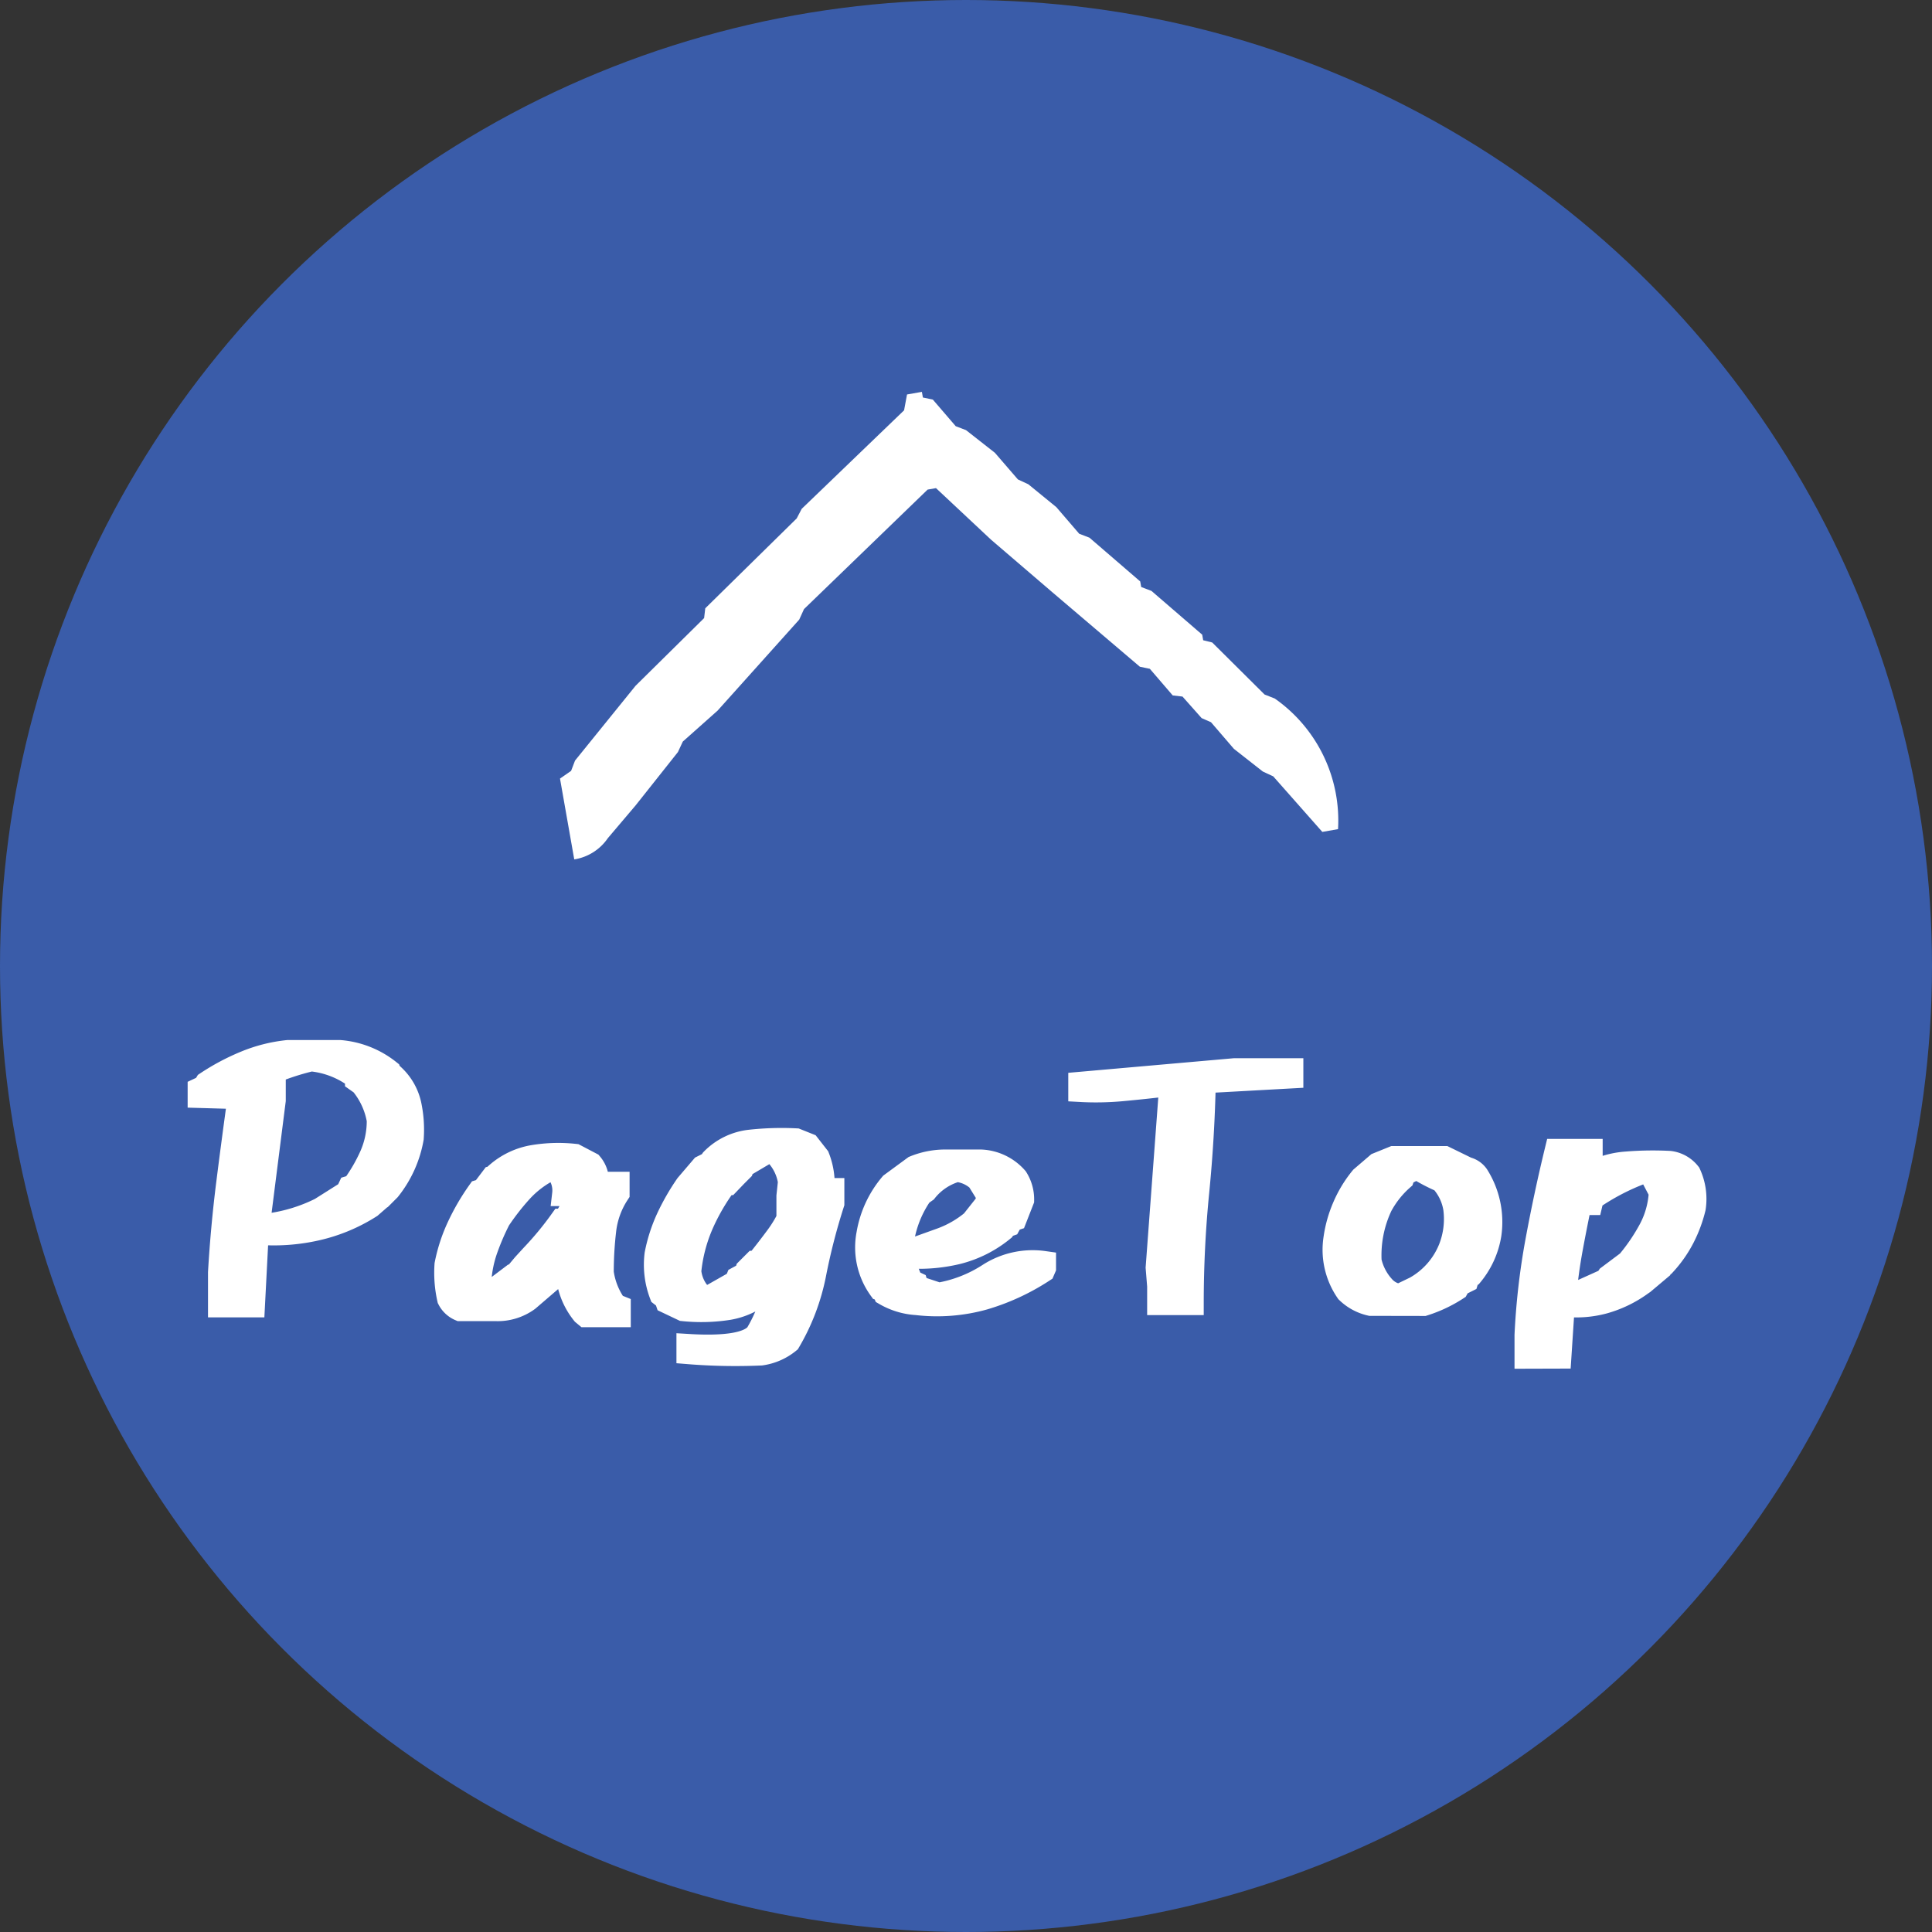
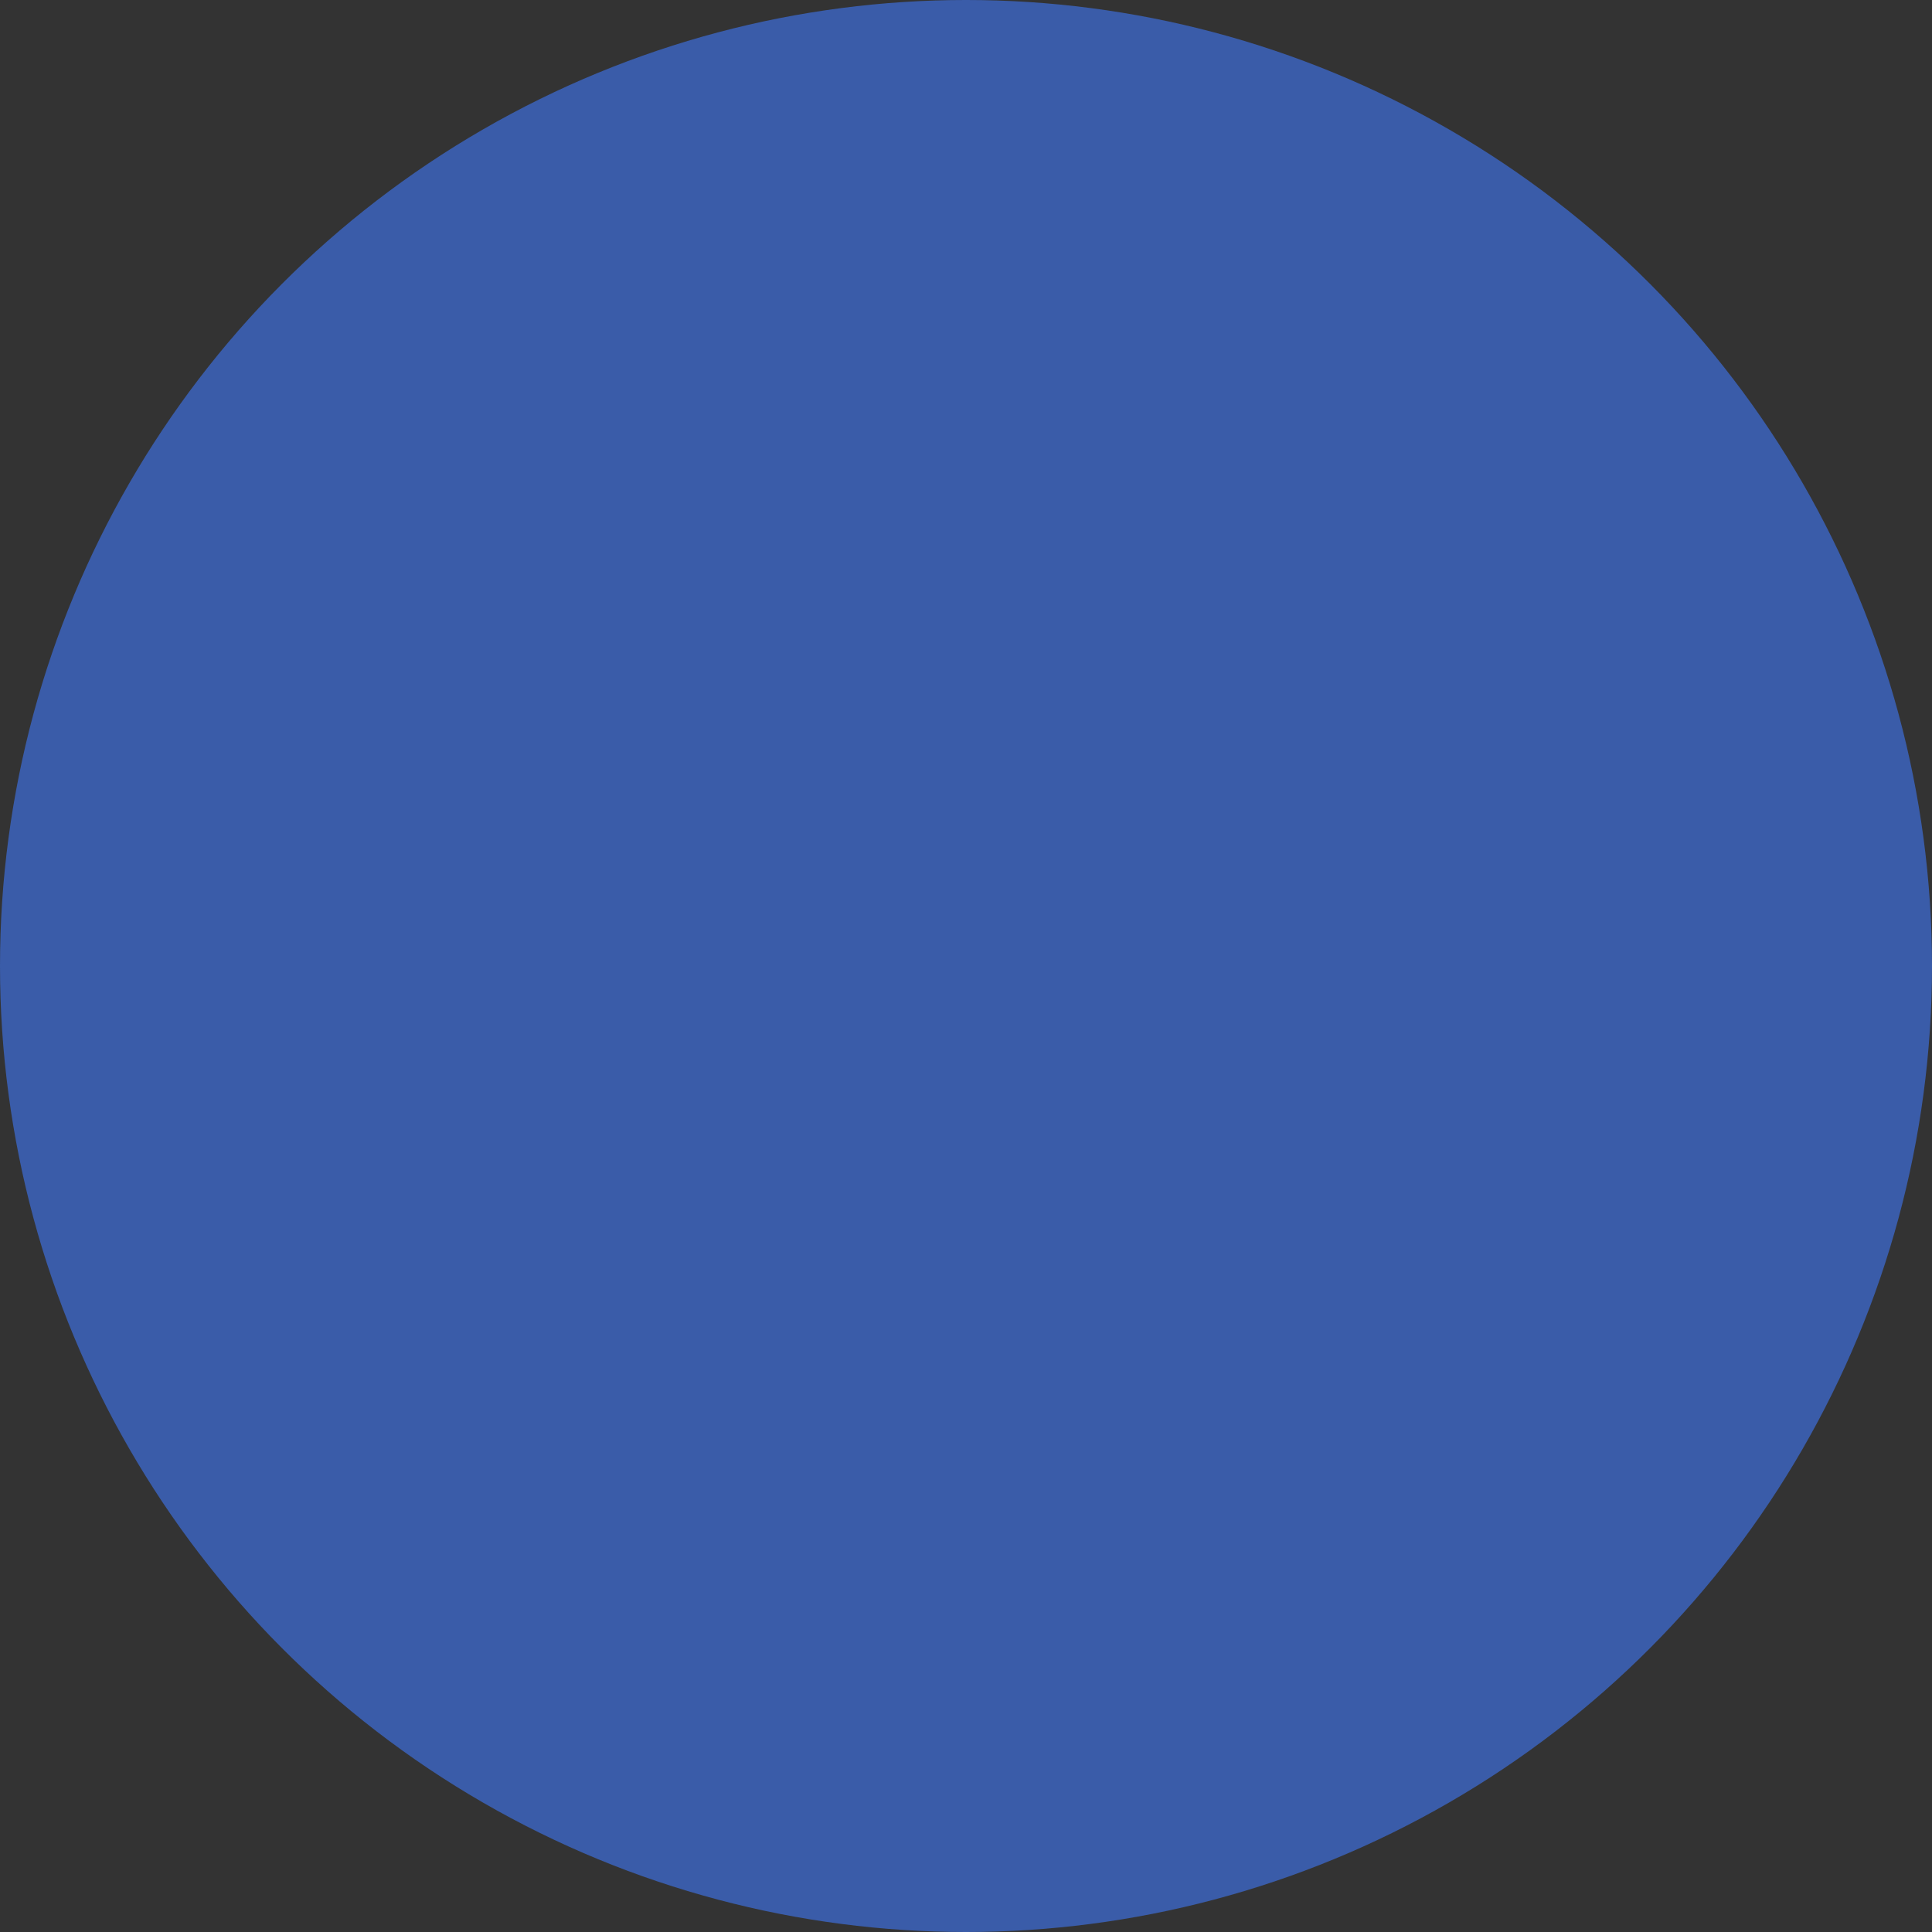
<svg xmlns="http://www.w3.org/2000/svg" width="80" height="80" viewBox="0 0 80 80">
  <rect x="0" y="0" width="80" height="80" fill="#333333" stroke="none" />
  <g id="グループ_487" data-name="グループ 487" transform="translate(-1470 -3690)">
    <circle id="楕円形_62" data-name="楕円形 62" cx="40" cy="40" r="40" transform="translate(1470 3690)" fill="#3a5ca9" />
-     <path id="パス_1577" data-name="パス 1577" d="M-30.15.094V-1.266q.109-1.859.336-3.664t.477-3.6l-1.656-.047v-.266l.2-.094.094-.156a9.226,9.226,0,0,1,1.6-.852,6.276,6.276,0,0,1,1.758-.445h2.156a3.742,3.742,0,0,1,2.016.8l.047.156.141.047a2.292,2.292,0,0,1,.664,1.156,4.953,4.953,0,0,1,.1,1.406,4.675,4.675,0,0,1-.953,2.109l-.25.25h-.109l-.047.141-.359.313a7.007,7.007,0,0,1-2.2.922,7.974,7.974,0,0,1-2.5.172L-28.791.094Zm4.172-3.969,1.109-.7.094-.2.156-.047A6.894,6.894,0,0,0-23.877-6.1a3.568,3.568,0,0,0,.3-1.477,3.228,3.228,0,0,0-.7-1.516l-.2-.141v-.109a3.724,3.724,0,0,0-1.906-.75,10.4,10.4,0,0,0-1.258.383,9.2,9.2,0,0,0-1.148.523v.094h.859v.7l-.656,5.172h.5A6.809,6.809,0,0,0-25.978-3.875ZM-15.006.5-15.1.422a2.958,2.958,0,0,1-.656-2.016h-.094l-.109.141h-.094l-.156.266-1.2,1.031a2.114,2.114,0,0,1-1.3.406h-1.5a.9.9,0,0,1-.453-.422,4.9,4.9,0,0,1-.109-1.422,6.786,6.786,0,0,1,.508-1.555,9.2,9.2,0,0,1,.852-1.461l.156-.047.391-.516.156-.031.047-.141a3.022,3.022,0,0,1,1.484-.7,6.291,6.291,0,0,1,1.719-.047l.656.344a1.084,1.084,0,0,1,.25.813h.859v.391a3.511,3.511,0,0,0-.555,1.539,14.7,14.7,0,0,0-.1,1.742A3.064,3.064,0,0,0-13.8.109l.156.063V.5Zm-4-.875.953-.719h.094l.406-.484.344-.375a13.29,13.29,0,0,0,1.2-1.453h.109a3.155,3.155,0,0,0,.547-1.109H-15.9a1.292,1.292,0,0,0-.312-1l-.3-.031a4.134,4.134,0,0,0-1.2.914,10.129,10.129,0,0,0-.906,1.164,10.1,10.1,0,0,0-.523,1.211,4.855,4.855,0,0,0-.273,1.3l.2.609h.141Zm8.253,2.406v-.25q2.344.141,2.844-.484a6.335,6.335,0,0,0,.8-2.156h-.094l-.2.094L-7.5-.609A3.026,3.026,0,0,1-9.089.2,7.251,7.251,0,0,1-10.972.25l-.656-.312L-11.675-.2l-.2-.156a3.47,3.47,0,0,1-.2-1.656,6.481,6.481,0,0,1,.484-1.5,9.346,9.346,0,0,1,.781-1.359l.641-.75.313-.156.094-.141A2.575,2.575,0,0,1-8.183-6.68,11.92,11.92,0,0,1-6.3-6.734l.5.2.391.5a3.04,3.04,0,0,1,.2,1.359H-4.8v.547a25.65,25.65,0,0,0-.75,2.914,8.83,8.83,0,0,1-1.062,2.8,2.306,2.306,0,0,1-1.141.5A24.122,24.122,0,0,1-10.753,2.031Zm.938-2.3,1.047-.594.063-.156.344-.187.047-.156.3-.3h.109q.406-.5.8-1.031a5.3,5.3,0,0,0,.648-1.125h-.156v-.609l.063-.594a2.121,2.121,0,0,0-.609-1.2l-.25-.109-1.109.656-.047.141-.25.25-.3.313h-.109a8.707,8.707,0,0,0-.992,1.7,6.5,6.5,0,0,0-.508,1.953,1.691,1.691,0,0,0,.453,1l.406.109ZM-1.3,0a2.944,2.944,0,0,1-1.3-.391l-.062-.156L-2.8-.594a2.914,2.914,0,0,1-.5-2.266,4.269,4.269,0,0,1,.953-2.047l.953-.7a3.37,3.37,0,0,1,1.32-.25h1.43a2.045,2.045,0,0,1,1.453.7,1.616,1.616,0,0,1,.25.891l-.3.766-.141.047-.109.2L2.359-3.2l-.094.141A4.787,4.787,0,0,1,.359-2.1a6.791,6.791,0,0,1-2.25.148v.2l.344.859.2.094.047.156.906.3a5.557,5.557,0,0,0,2.109-.828,3.325,3.325,0,0,1,2.25-.484v.2l-.047.109A9.221,9.221,0,0,1,1.484-.219,7.179,7.179,0,0,1-1.3,0Zm1-2.609a4.367,4.367,0,0,0,1.313-.75l.594-.75.063-.344-.406-.656a1.564,1.564,0,0,0-.906-.406,2.53,2.53,0,0,0-1.3.859l-.2.141A4.62,4.62,0,0,0-1.953-2.25H-1.3ZM8.738,0V-.7l-.062-.766.563-7.562H8.831q-.8.094-1.648.172a11.717,11.717,0,0,1-1.711.031v-.25l6.375-.562h2.359v.25l-3.625.2q-.047,2.313-.273,4.594T10.081,0Zm8.753.031a1.991,1.991,0,0,1-.953-.516,3.027,3.027,0,0,1-.5-2.187,5.066,5.066,0,0,1,.375-1.32,4.932,4.932,0,0,1,.719-1.18l.656-.562L18.444-6h2.109l.641.313v.125a.718.718,0,0,1,.7.3,3.577,3.577,0,0,1,.516,2.406,3.476,3.476,0,0,1-.766,1.688l-.141.078-.047.156-.312.156-.094.172a5.567,5.567,0,0,1-1.359.641ZM19.35-.609A3.283,3.283,0,0,0,20.8-2.266a3.356,3.356,0,0,0,.2-1.641,2.247,2.247,0,0,0-.562-1.172A7.68,7.68,0,0,1,19.4-5.625l-.547.281-.062.188A4.049,4.049,0,0,0,17.9-4.031a4.829,4.829,0,0,0-.453,2.3,2.359,2.359,0,0,0,.547,1.063,1.1,1.1,0,0,0,.7.375Zm4.6,2.828V1.328a28.927,28.927,0,0,1,.445-3.875q.352-1.906.8-3.75H26.6v.25l-.2.75h.109a3.7,3.7,0,0,1,1.578-.477A13.507,13.507,0,0,1,29.869-5.8a1.19,1.19,0,0,1,.8.453,2.46,2.46,0,0,1,.2,1.406,5.523,5.523,0,0,1-.453,1.219,5.01,5.01,0,0,1-.75,1.078l-.156.047-.047.156-.594.5h-.109l-.094.156a4.859,4.859,0,0,1-1.508.727,4.339,4.339,0,0,1-1.711.117l-.141,2.156Zm2.2-2.656,1.109-.5.094-.141.813-.609a8.021,8.021,0,0,0,.922-1.359,3.679,3.679,0,0,0,.422-1.547l-.344-.656a.548.548,0,0,0-.5-.156A9.572,9.572,0,0,0,26.65-4.344l-.047.2H26.15q-.2.953-.375,1.906T25.509-.281h.25Z" transform="translate(1509.263 3743.956)" fill="#fff" stroke="#fff" stroke-linecap="round" stroke-width="1" />
-     <path id="パス_1576" data-name="パス 1576" d="M-3.262-29.023l.234.508.391.234L-.02-25.273l2.266,3.281.391.117L5.645-17.5,6-17.227l3.281,4.883.625.234v.625H9.668l-.156.391-1.25.742-.234.391L6.895-8.945,5.645-8.2l-.273.391-1.133.977-1.25.742L2.754-5.7.605-3.945H.371l-.234.391L-2.012-1.8h-.234l-.156.352L-4.9.313-5.137.7a6.168,6.168,0,0,1-5.781,1.641V1.68L-8.3.078l.273-.391,1.133-1.016,1.25-.742.234-.352,1.016-.625.117-.391,1.25-.742.156-.391L.762-7.578,3.379-9.727l2.5-1.875v-.352l-3.984-5.9L1.5-18.125l-3.125-3.984L-2.637-23.75l-.391-.273L-4.9-26.133-6.035-27.5a2.073,2.073,0,0,1-.625-1.523Z" transform="translate(1521.204 3713.987) rotate(-100)" fill="#fff" />
  </g>
</svg>